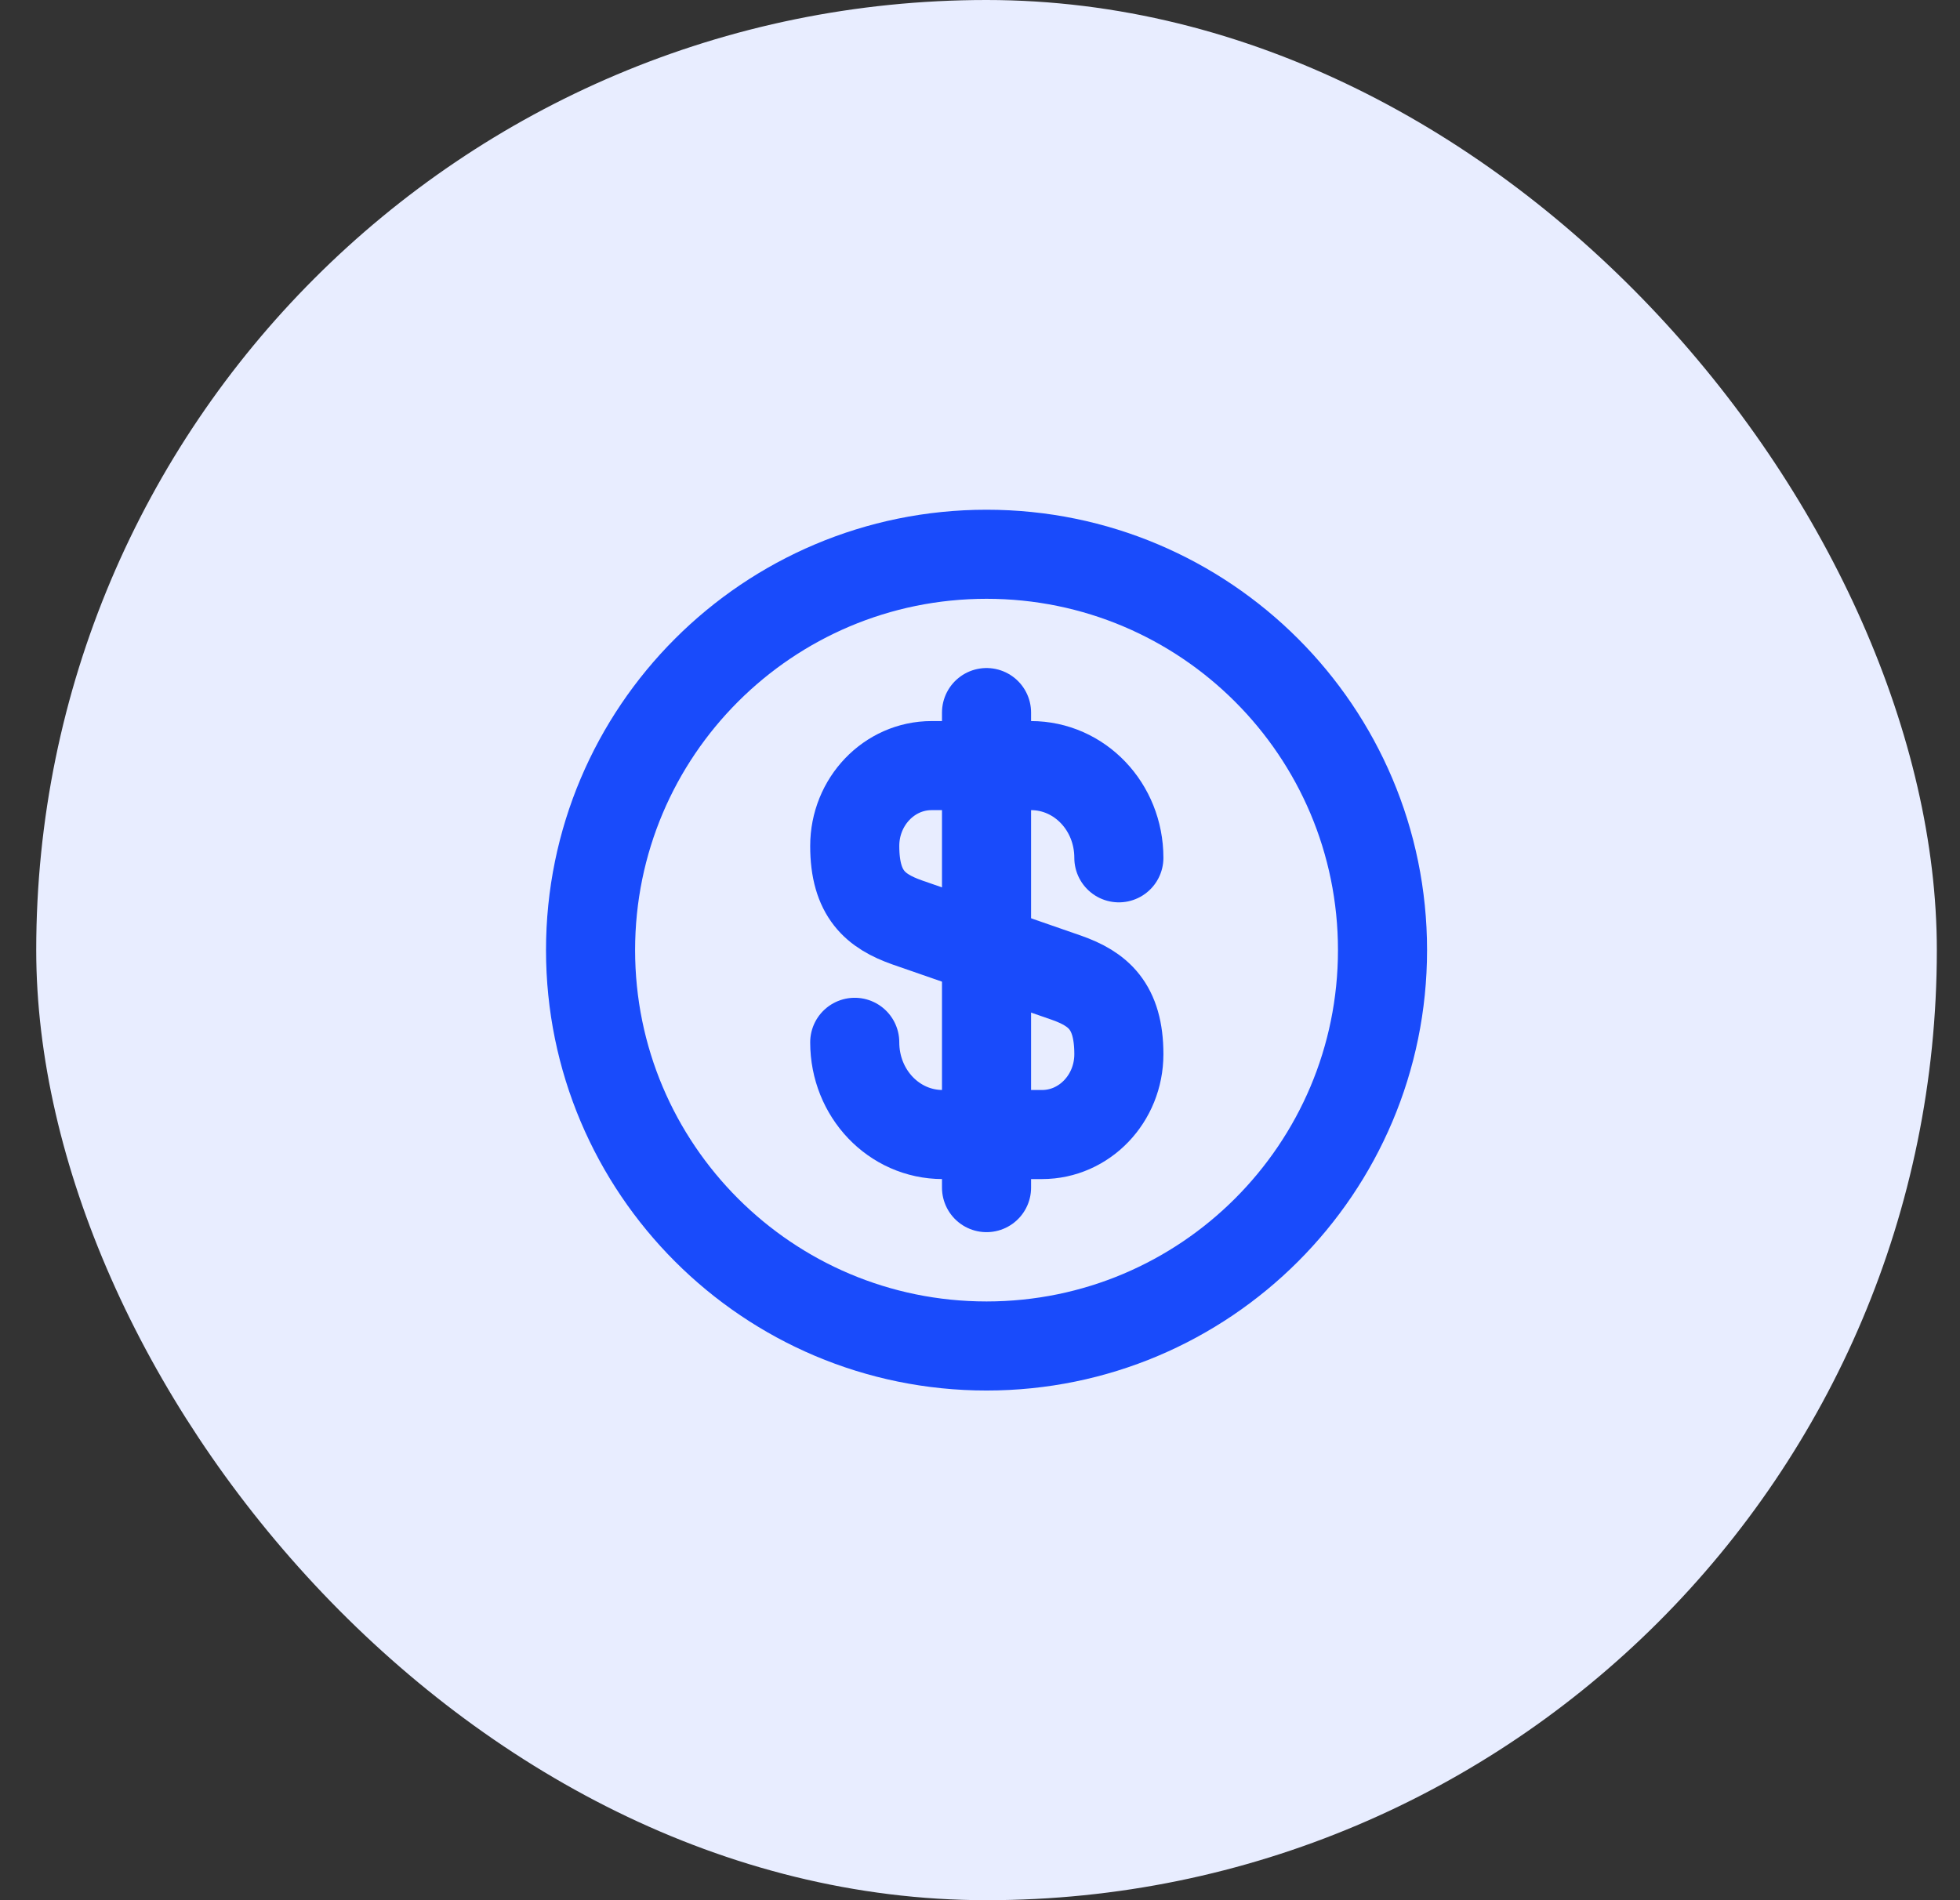
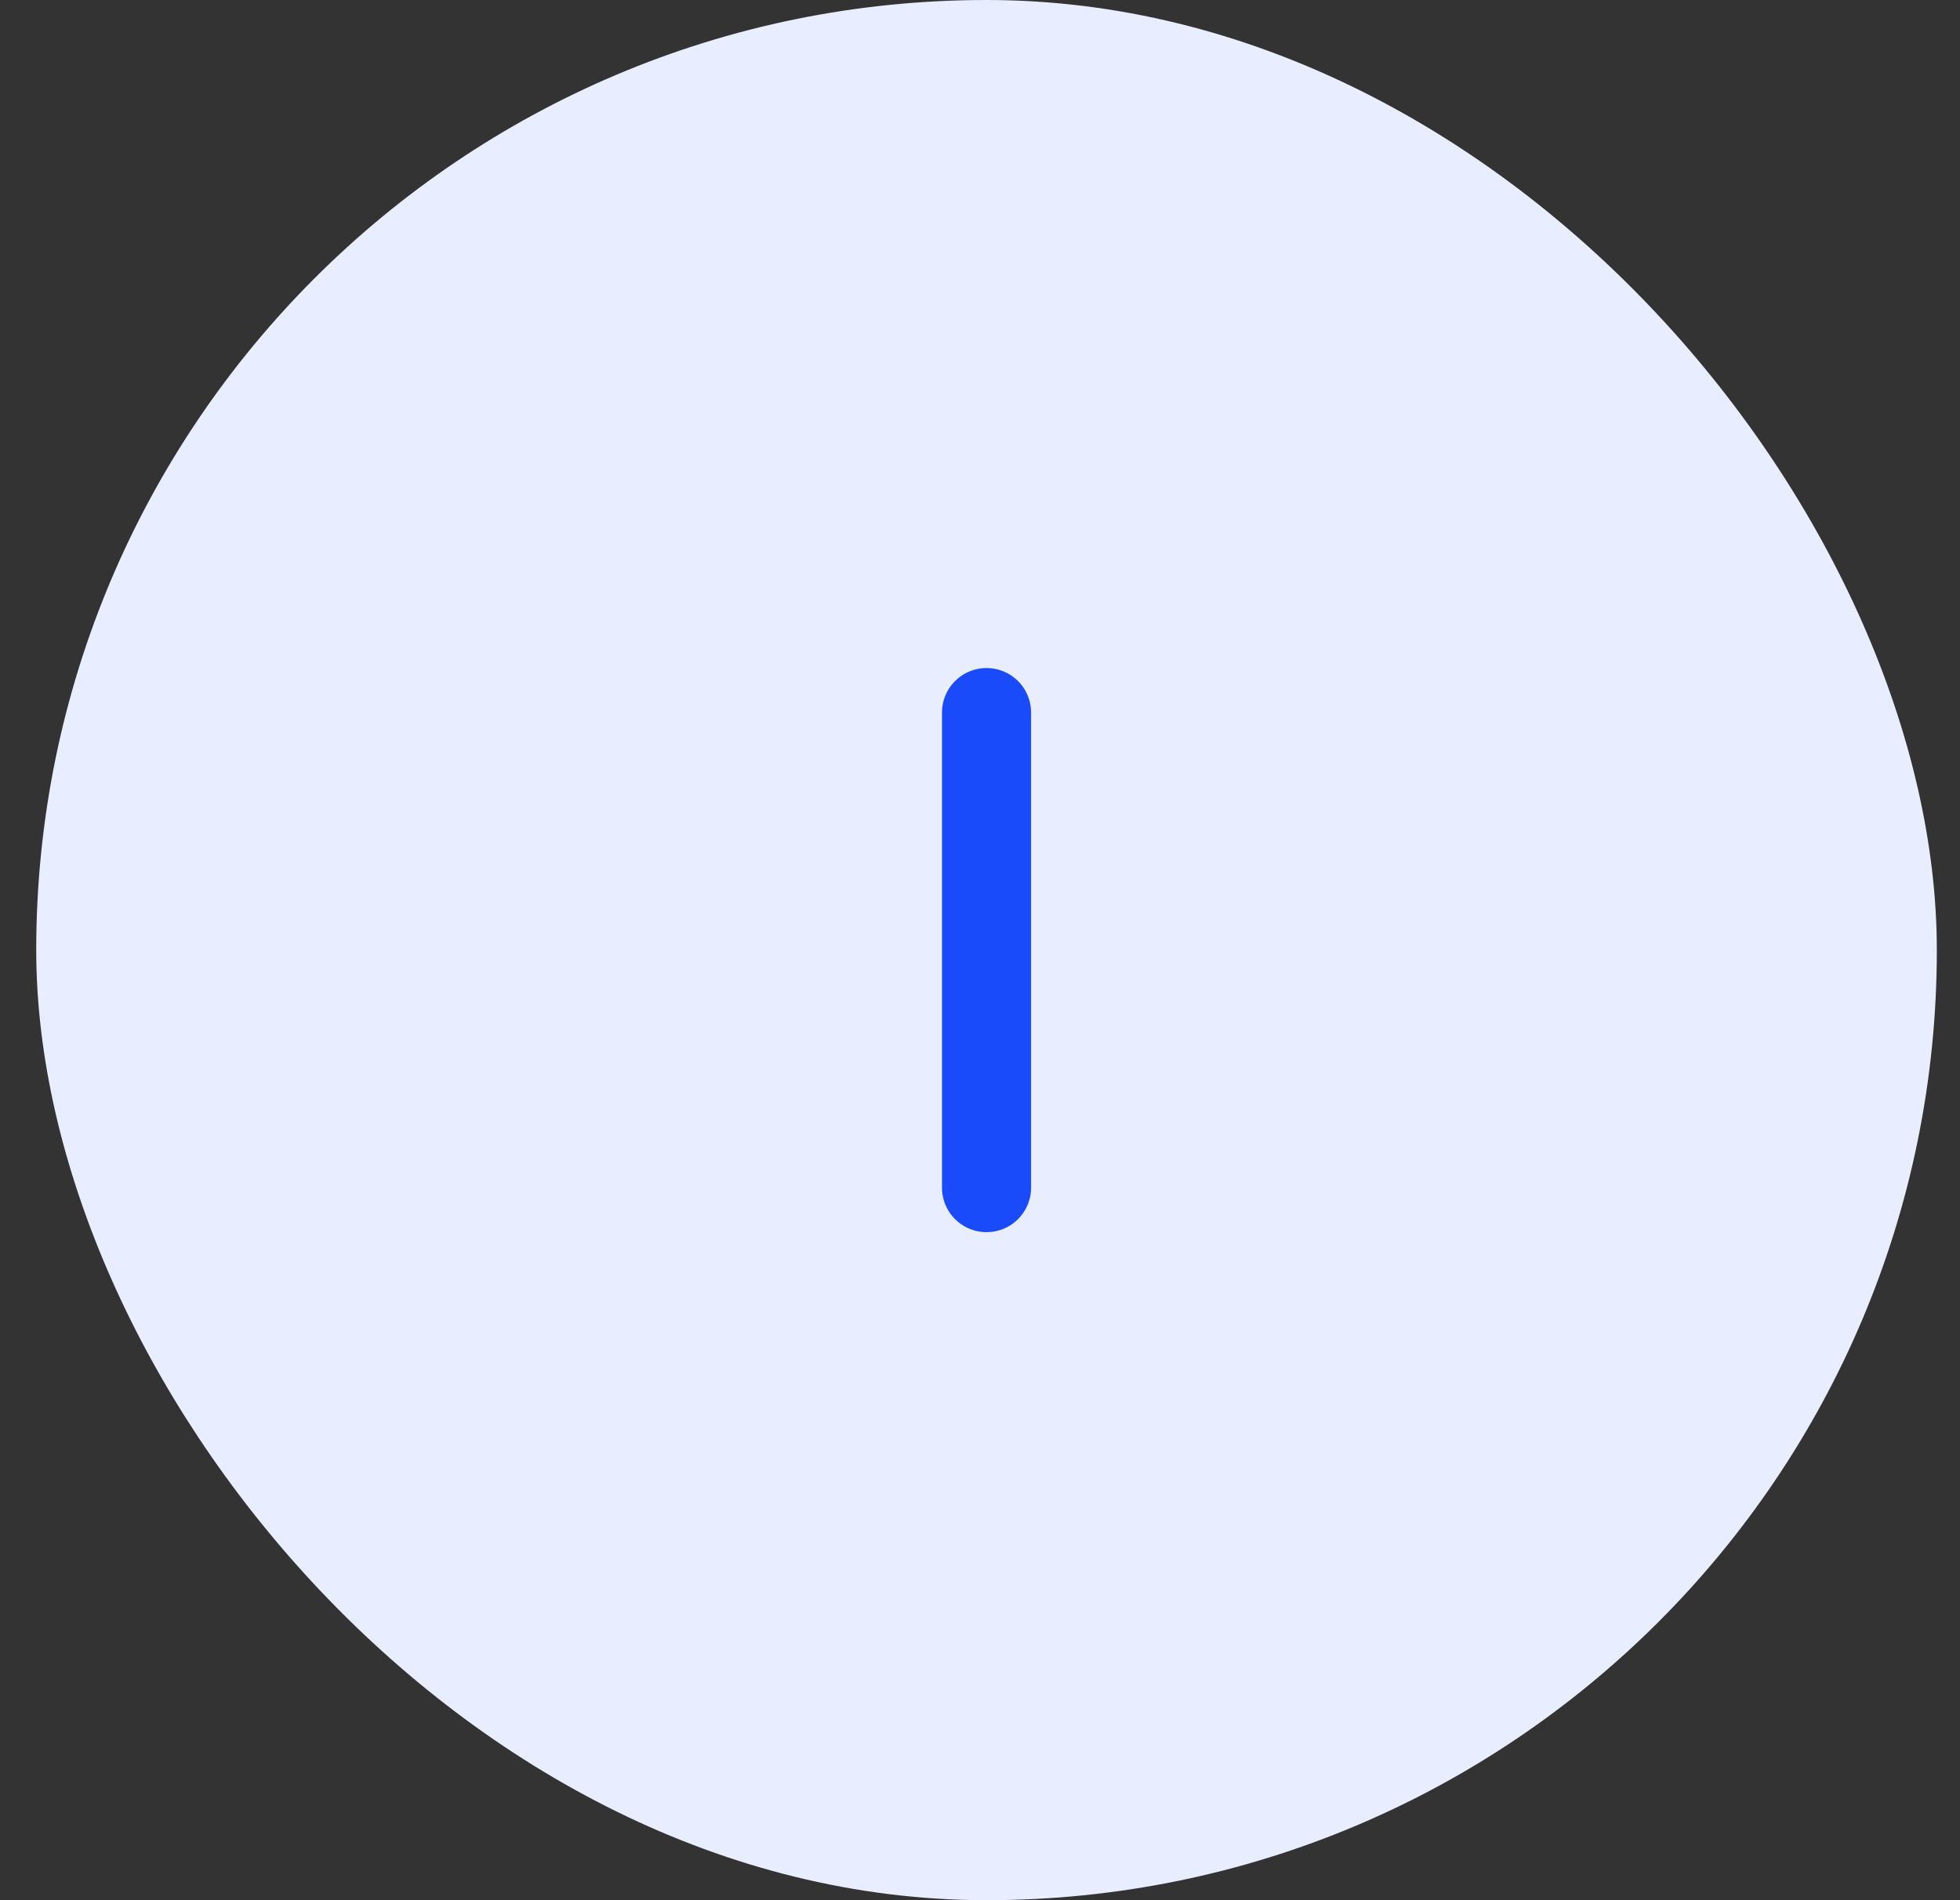
<svg xmlns="http://www.w3.org/2000/svg" width="33" height="32" viewBox="0 0 33 32" fill="none">
  <rect x="0" y="0" width="33" height="32" fill="#333333" stroke="none" />
  <rect x="0.61" width="32" height="32" rx="16" fill="#E8EDFF" />
-   <path d="M14.391 17.553C14.391 18.413 15.051 19.106 15.871 19.106H17.545C18.258 19.106 18.838 18.5 18.838 17.753C18.838 16.94 18.485 16.653 17.958 16.466L15.271 15.533C14.745 15.346 14.391 15.06 14.391 14.246C14.391 13.5 14.971 12.893 15.685 12.893H17.358C18.178 12.893 18.838 13.586 18.838 14.446" stroke="#194BFB" stroke-width="1.5" stroke-linecap="round" stroke-linejoin="round" />
  <path d="M16.61 12V20" stroke="#194BFB" stroke-width="1.5" stroke-linecap="round" stroke-linejoin="round" />
-   <path d="M16.61 22.667C20.292 22.667 23.277 19.682 23.277 16C23.277 12.318 20.292 9.334 16.61 9.334C12.928 9.334 9.943 12.318 9.943 16C9.943 19.682 12.928 22.667 16.61 22.667Z" stroke="#194BFB" stroke-width="1.5" stroke-linecap="round" stroke-linejoin="round" />
</svg>